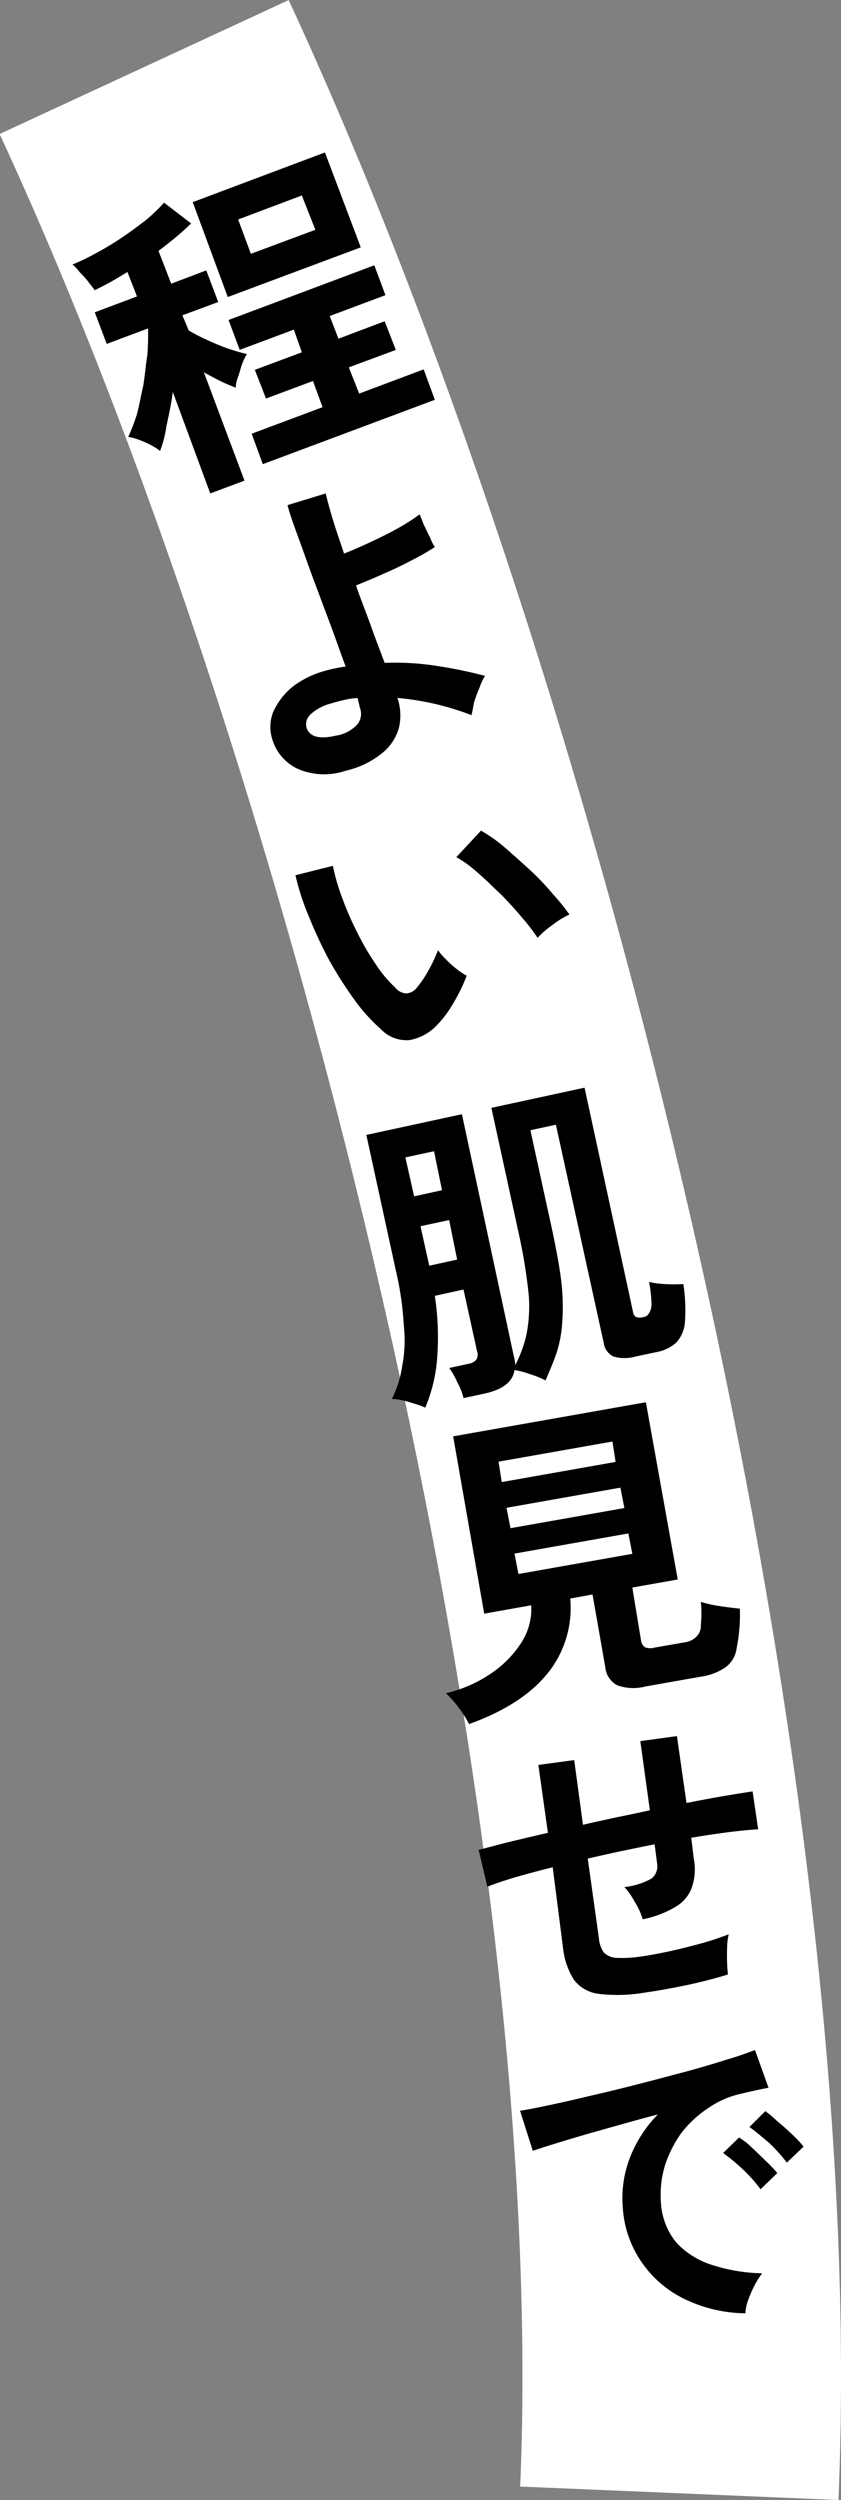
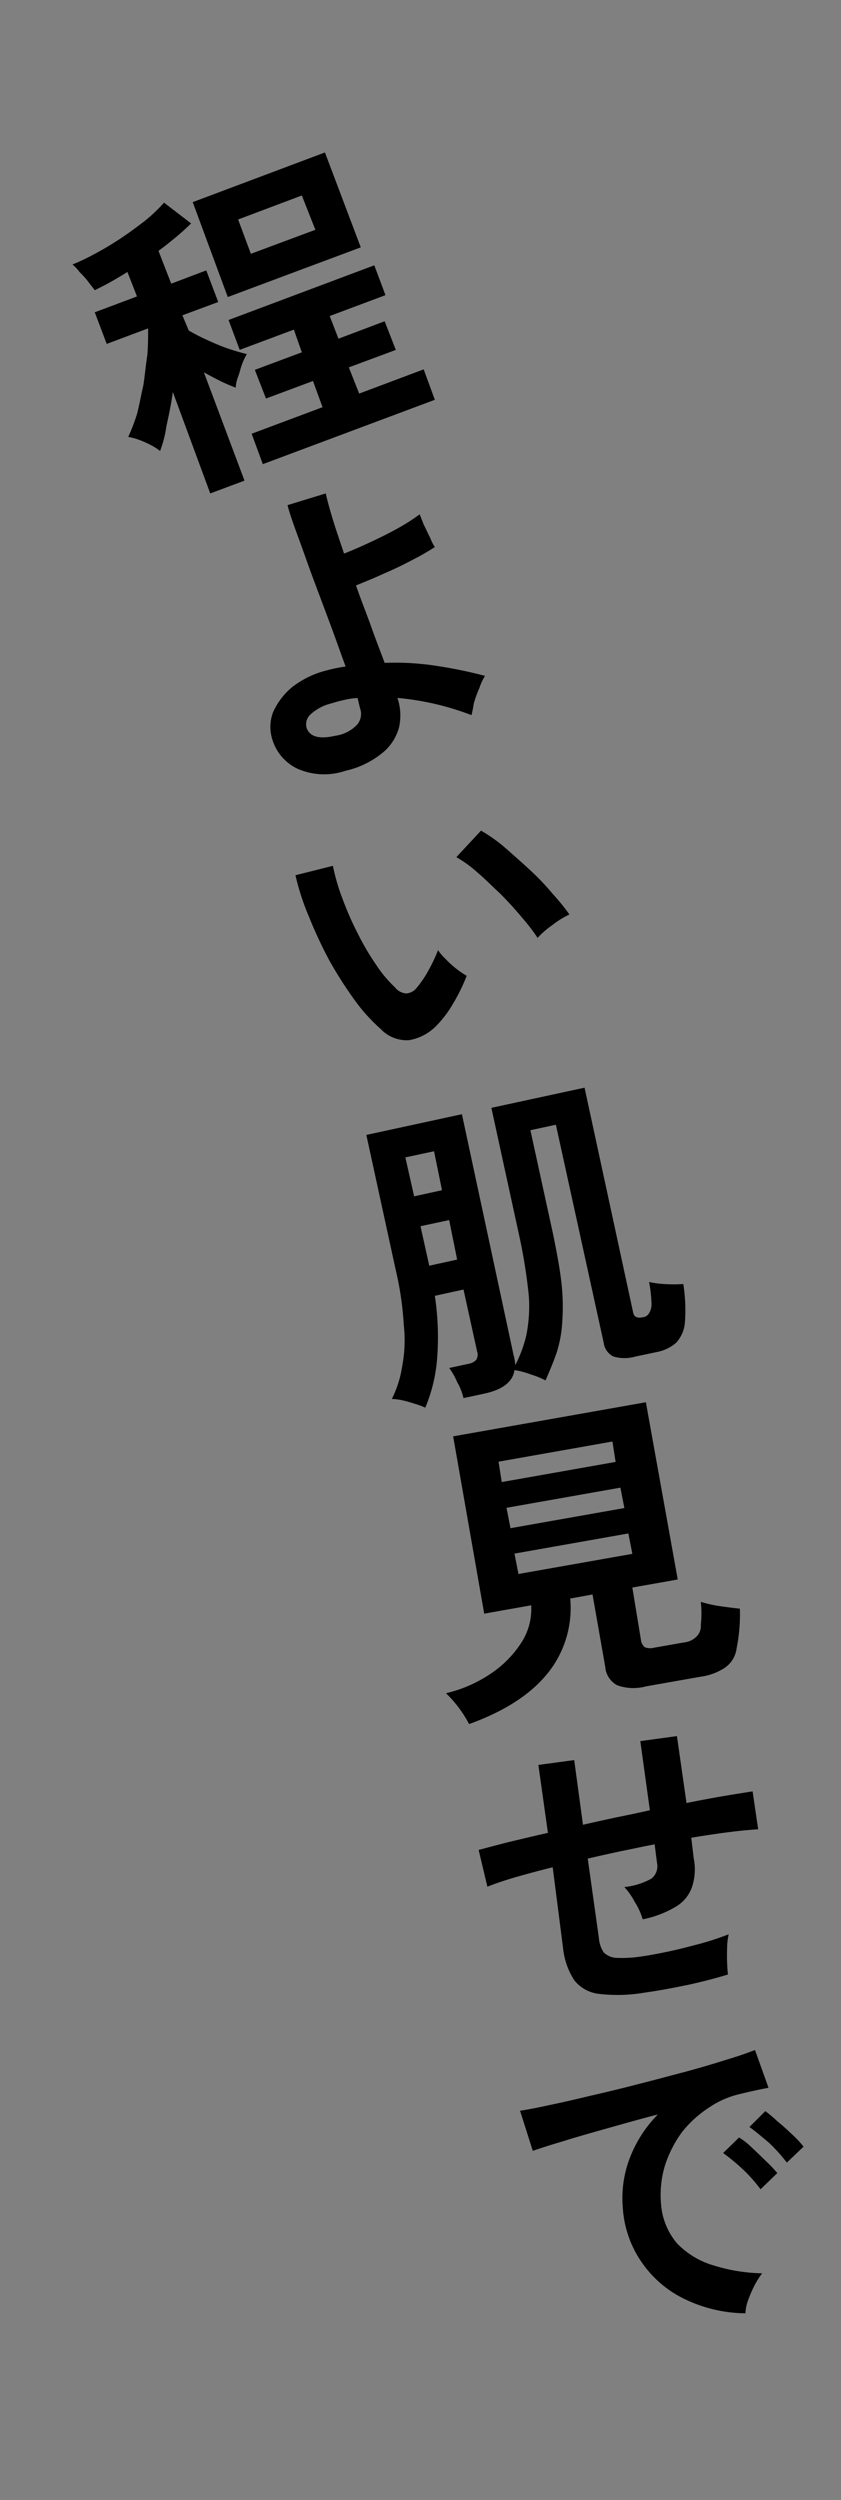
<svg xmlns="http://www.w3.org/2000/svg" id="catch6_3.svg" width="105.6" height="313.84" viewBox="0 0 105.6 313.84">
  <rect x="0" y="0" width="105.6" height="313.84" fill="#808080" stroke="none" />
  <defs>
    <style>
      .cls-1 {
        fill: none;
        stroke: #fff;
        stroke-width: 40px;
      }

      .cls-1, .cls-2 {
        fill-rule: evenodd;
      }
    </style>
  </defs>
-   <path id="シェイプ_1140" data-name="シェイプ 1140" class="cls-1" d="M10134.8,968.416c36.5,78.8,71.1,212.414,67.2,304.584" transform="translate(-10116.7 -960)" />
  <path id="程よい肌見せで" class="cls-2" d="M10147.4,1020.34l-5.1-13.6q1.05,0.585,2.1,1.11c0.7,0.35,1.4.62,1.9,0.82a4.007,4.007,0,0,1,.3-1.38c0.2-.53.3-1.06,0.5-1.59a6.672,6.672,0,0,1,.6-1.25c-0.6-.14-1.4-0.37-2.4-0.7-0.9-.32-1.8-0.7-2.7-1.12a23.972,23.972,0,0,1-2.2-1.14l-0.8-1.907,4.5-1.667-1.5-3.971-4.4,1.667-1.6-4.121c0.8-.576,1.5-1.151,2.2-1.726s1.3-1.144,1.9-1.712l-3.4-2.61a21.677,21.677,0,0,1-2.3,2.2c-1,.769-2,1.52-3.1,2.252a38.29,38.29,0,0,1-3.3,1.973,26.744,26.744,0,0,1-2.8,1.336,4.953,4.953,0,0,1,.9.959,11.256,11.256,0,0,1,1.1,1.227c0.3,0.414.6,0.761,0.8,1.042,0.6-.3,1.3-0.649,2-1.042s1.4-.809,2.1-1.248l1.2,3.072-5.3,1.99,1.5,3.97,5.2-1.95c0,1.01,0,2.14-.1,3.37-0.2,1.24-.3,2.5-0.5,3.77-0.3,1.28-.5,2.49-0.8,3.62a25,25,0,0,1-1.1,2.87,6.613,6.613,0,0,1,1.3.34,12.236,12.236,0,0,1,1.5.66,6.784,6.784,0,0,1,1.2.76,14.244,14.244,0,0,0,.8-3.14c0.3-1.35.6-2.77,0.8-4.27l4.7,12.74Zm23.9-10.15-1.4-3.82-8.1,3.04-1.3-3.29,5.9-2.19-1.4-3.6-5.8,2.19-1.1-2.846,7-2.621-1.4-3.747-18.3,6.864,1.4,3.75,6.8-2.54,1,2.85-5.9,2.2,1.4,3.6,5.9-2.2,1.2,3.29-8.9,3.33,1.4,3.82Zm-9.3-19.137-4.5-11.914-16.6,6.237,4.4,11.913Zm-15.4-3.5,8-3.013,1.7,4.309-8.1,3.013Zm18.1,66.982a6.183,6.183,0,0,0,2.1-3.21,6.75,6.75,0,0,0-.2-3.71,34.408,34.408,0,0,1,9.3,2.16c0.1-.38.2-0.88,0.3-1.51a16.512,16.512,0,0,1,.7-1.91,7.232,7.232,0,0,1,.7-1.51,57.309,57.309,0,0,0-6-1.24,33.869,33.869,0,0,0-6.6-.39c-0.5-1.35-1.1-2.87-1.7-4.56s-1.3-3.41-1.9-5.16c1-.41,2.2-0.89,3.4-1.44,1.3-.56,2.5-1.13,3.6-1.72a30.644,30.644,0,0,0,2.9-1.66,5.411,5.411,0,0,1-.6-1.21c-0.3-.52-0.5-1.06-0.8-1.61-0.2-.56-0.4-0.99-0.5-1.29a24.308,24.308,0,0,1-2.7,1.73c-1.1.62-2.3,1.21-3.5,1.77s-2.3,1.04-3.3,1.43c-0.5-1.51-1-2.93-1.4-4.25s-0.7-2.42-.9-3.3l-4.8,1.47c0.3,1.15.8,2.54,1.4,4.17s1.2,3.38,1.9,5.25l2.1,5.61c0.7,1.88,1.3,3.62,1.9,5.23a18.577,18.577,0,0,0-2.4.49,11.652,11.652,0,0,0-4.3,2.08,8.718,8.718,0,0,0-2.4,3.14,5.146,5.146,0,0,0-.1,3.46,5.972,5.972,0,0,0,3.2,3.68,8.334,8.334,0,0,0,6,.23A11.089,11.089,0,0,0,10164.7,1054.53Zm-9.5-3.15a1.671,1.671,0,0,1,.5-1.71,5.913,5.913,0,0,1,2.6-1.37c0.5-.16,1-0.3,1.6-0.43a9.507,9.507,0,0,1,1.7-.25l0.3,1.26a2.072,2.072,0,0,1-.4,2.13,4.628,4.628,0,0,1-2.7,1.35c-2,.46-3.2.14-3.6-0.98h0Zm18.4,34.59a22.4,22.4,0,0,0,1.7-3.48,9.642,9.642,0,0,1-1.3-.88,10.625,10.625,0,0,1-1.3-1.18,6.909,6.909,0,0,1-1-1.15,19.631,19.631,0,0,1-1.2,2.54,13.194,13.194,0,0,1-1.5,2.21,1.824,1.824,0,0,1-1.3.68,1.975,1.975,0,0,1-1.4-.76,15.885,15.885,0,0,1-2.4-2.88,31.773,31.773,0,0,1-2.3-3.93,38.355,38.355,0,0,1-1.9-4.34,25.424,25.424,0,0,1-1.2-4.11l-4.7,1.18a30.389,30.389,0,0,0,1.7,5.22,55.672,55.672,0,0,0,2.5,5.38,49.977,49.977,0,0,0,3.1,4.89,22.083,22.083,0,0,0,3.4,3.81,4.458,4.458,0,0,0,3.6,1.4,6.267,6.267,0,0,0,3.4-1.81A13.737,13.737,0,0,0,10173.6,1085.97Zm12.4-9.8a10.925,10.925,0,0,1,2.2-1.37,26.091,26.091,0,0,0-2.1-2.59,31.036,31.036,0,0,0-2.9-3.04c-1.1-1.02-2.2-1.98-3.2-2.86a19.661,19.661,0,0,0-2.9-2.04l-3.1,3.33a14.743,14.743,0,0,1,2.6,1.88c1,0.84,1.9,1.77,3,2.79,1,1.02,1.9,2.01,2.7,2.98a22.778,22.778,0,0,1,1.9,2.48A11.335,11.335,0,0,1,10186,1076.17Zm-14.4,54.2a34.579,34.579,0,0,0-.3-7.7l3.6-.79,1.7,7.74a1.248,1.248,0,0,1-.1,1.08,1.683,1.683,0,0,1-1,.51l-2.4.52a8.315,8.315,0,0,1,1,1.76,7.252,7.252,0,0,1,.8,2.02l2.6-.56c2.3-.49,3.6-1.48,3.8-2.96a10.287,10.287,0,0,1,2,.53,11.4,11.4,0,0,1,1.9.77c0.5-1.16,1-2.33,1.4-3.5a15.464,15.464,0,0,0,.7-3.88,26.841,26.841,0,0,0-.1-4.85c-0.2-1.81-.6-3.93-1.1-6.35l-2.8-12.83,3.2-.69,6,27.36a2.257,2.257,0,0,0,1.2,1.73,4.93,4.93,0,0,0,2.8.01l2.7-.57a5.1,5.1,0,0,0,2.4-1.16,4.261,4.261,0,0,0,1.1-2.55,21.06,21.06,0,0,0-.2-4.82,18.013,18.013,0,0,1-2.2.01,11.956,11.956,0,0,1-2.1-.27,16.248,16.248,0,0,1,.3,2.62,2.122,2.122,0,0,1-.3,1.3,1,1,0,0,1-.8.51q-1.05.225-1.2-.6l-6.1-28.22-11.7,2.53,3.6,16.53a66.72,66.72,0,0,1,1.1,7.08,18.4,18.4,0,0,1-.3,4.88,16.042,16.042,0,0,1-1.4,3.81,5.37,5.37,0,0,0-.2-1.2l-6.5-30.3-12,2.6,3.7,17a39.65,39.65,0,0,1,1,6.86,17.325,17.325,0,0,1-.2,5.18,13.731,13.731,0,0,1-1.3,4.11,7.028,7.028,0,0,1,1.4.18c0.5,0.12,1,.26,1.5.43a8.253,8.253,0,0,1,1.3.48A19.839,19.839,0,0,0,10171.6,1130.37Zm-2.1-16.44,3.6-.77,1,4.96-3.5.77Zm-1.9-8.64,3.6-.77,1,4.89-3.5.77Zm18.1,64.47a13.068,13.068,0,0,0,2.6-9.09l2.8-.51,1.6,9.1a2.862,2.862,0,0,0,1.5,2.3,6,6,0,0,0,3.6.14l6.9-1.22a7.248,7.248,0,0,0,3-1.11,3.484,3.484,0,0,0,1.5-2.5,21.237,21.237,0,0,0,.4-4.93c-0.7-.07-1.6-0.18-2.6-0.33a16.02,16.02,0,0,1-2.3-.52,13.59,13.59,0,0,1,0,2.88,1.869,1.869,0,0,1-.6,1.53,2.565,2.565,0,0,1-1.5.68l-3.7.65a2.011,2.011,0,0,1-1.2-.03,1.261,1.261,0,0,1-.5-0.81l-1.1-6.7,5.7-1.01-4-22.25-24.2,4.28,3.9,22.26,5.9-1.05a7.769,7.769,0,0,1-1.2,4.63,13.5,13.5,0,0,1-3.8,3.9,17.054,17.054,0,0,1-5.7,2.51,15.089,15.089,0,0,1,2.9,3.87C10180.3,1174.74,10183.6,1172.51,10185.7,1169.76Zm-4.4-14.73,14.3-2.53,0.5,2.56-14.3,2.53Zm-1-5.75,14.3-2.53,0.5,2.56-14.3,2.53Zm-1-5.79,14.3-2.53,0.4,2.56-14.3,2.53Zm23.6,65.72c1.9-.41,3.6-0.85,5.2-1.34a24.838,24.838,0,0,1-.1-3.37,7.893,7.893,0,0,1,.2-1.68,36.8,36.8,0,0,1-3.5,1.16c-1.4.37-2.7,0.71-4,.99-1.4.29-2.5,0.5-3.5,0.64a15.68,15.68,0,0,1-3.1.17,2.421,2.421,0,0,1-1.6-.69,3.753,3.753,0,0,1-.6-1.79l-1.4-9.98c1.4-.33,2.8-0.64,4.2-0.94,1.5-.3,2.8-0.59,4.2-0.85l0.3,2.34a1.987,1.987,0,0,1-.7,1.96,8.866,8.866,0,0,1-3.4,1.06,8.775,8.775,0,0,1,1.3,1.86,8.658,8.658,0,0,1,1,2.19,12.919,12.919,0,0,0,4.2-1.61,4.612,4.612,0,0,0,2-2.47,7.1,7.1,0,0,0,.2-3.62l-0.3-2.54c1.7-.28,3.2-0.51,4.7-0.7,1.4-.18,2.7-0.3,3.7-0.36l-0.7-4.76c-0.9.14-2.1,0.33-3.6,0.58-1.4.24-3,.54-4.7,0.88l-1.2-8.4-4.6.63,1.2,8.68c-1.3.29-2.7,0.59-4.2,0.89q-2.1.45-4.2,0.93l-1.1-8.12-4.5.61,1.2,8.53c-1.8.4-3.4,0.79-5,1.17-1.5.38-2.7,0.71-3.7,0.97l1.1,4.62c0.9-.37,2.1-0.77,3.5-1.19,1.5-.42,3-0.84,4.7-1.25l1.3,10.14a9.187,9.187,0,0,0,1.4,4.03,4.606,4.606,0,0,0,3.1,1.72,20.056,20.056,0,0,0,5.7-.15C10199.2,1209.93,10201,1209.61,10202.9,1209.21Zm7.7,39.65a15.136,15.136,0,0,1,.8-1.88,10.63,10.63,0,0,1,1-1.6,21.758,21.758,0,0,1-6.1-.99,10.457,10.457,0,0,1-4.6-2.78,8.623,8.623,0,0,1-2-4.96,12.831,12.831,0,0,1,.5-4.82,14.89,14.89,0,0,1,2.1-4.13,14.108,14.108,0,0,1,3.4-3.11,11.5,11.5,0,0,1,4-1.74c0.7-.17,1.4-0.33,2-0.46s1.1-.23,1.5-0.3l-1.7-4.74c-0.9.34-2,.75-3.6,1.22q-2.25.72-5.1,1.5c-2,.52-3.9,1.04-6,1.57q-3,.78-6,1.46c-1.9.46-3.6,0.85-5.2,1.18q-2.25.495-3.6,0.69l1.6,5.04c0.9-.32,2.2-0.73,3.9-1.24,1.6-.5,3.5-1.04,5.6-1.63s4.1-1.16,6.2-1.7a15.905,15.905,0,0,0-3.6,5.68,14.06,14.06,0,0,0-.8,5.98,13.463,13.463,0,0,0,2.4,6.93,13.775,13.775,0,0,0,5.4,4.6,17.862,17.862,0,0,0,7.6,1.77A5.213,5.213,0,0,1,10210.6,1248.86Zm7-19.38a12.586,12.586,0,0,0-1.4-1.5c-0.6-.57-1.2-1.13-1.9-1.69a16.514,16.514,0,0,0-1.5-1.27l-2,1.99c0.7,0.5,1.5,1.17,2.5,2.02a21.247,21.247,0,0,1,2.2,2.45Zm-3.3,3.32a14.472,14.472,0,0,0-1.4-1.48c-0.6-.59-1.2-1.17-1.8-1.73a8.7,8.7,0,0,0-1.6-1.26l-2,1.95a25.976,25.976,0,0,1,2.5,2.07,19.137,19.137,0,0,1,2.2,2.48Z" transform="translate(-10116.7 -960)" />
</svg>